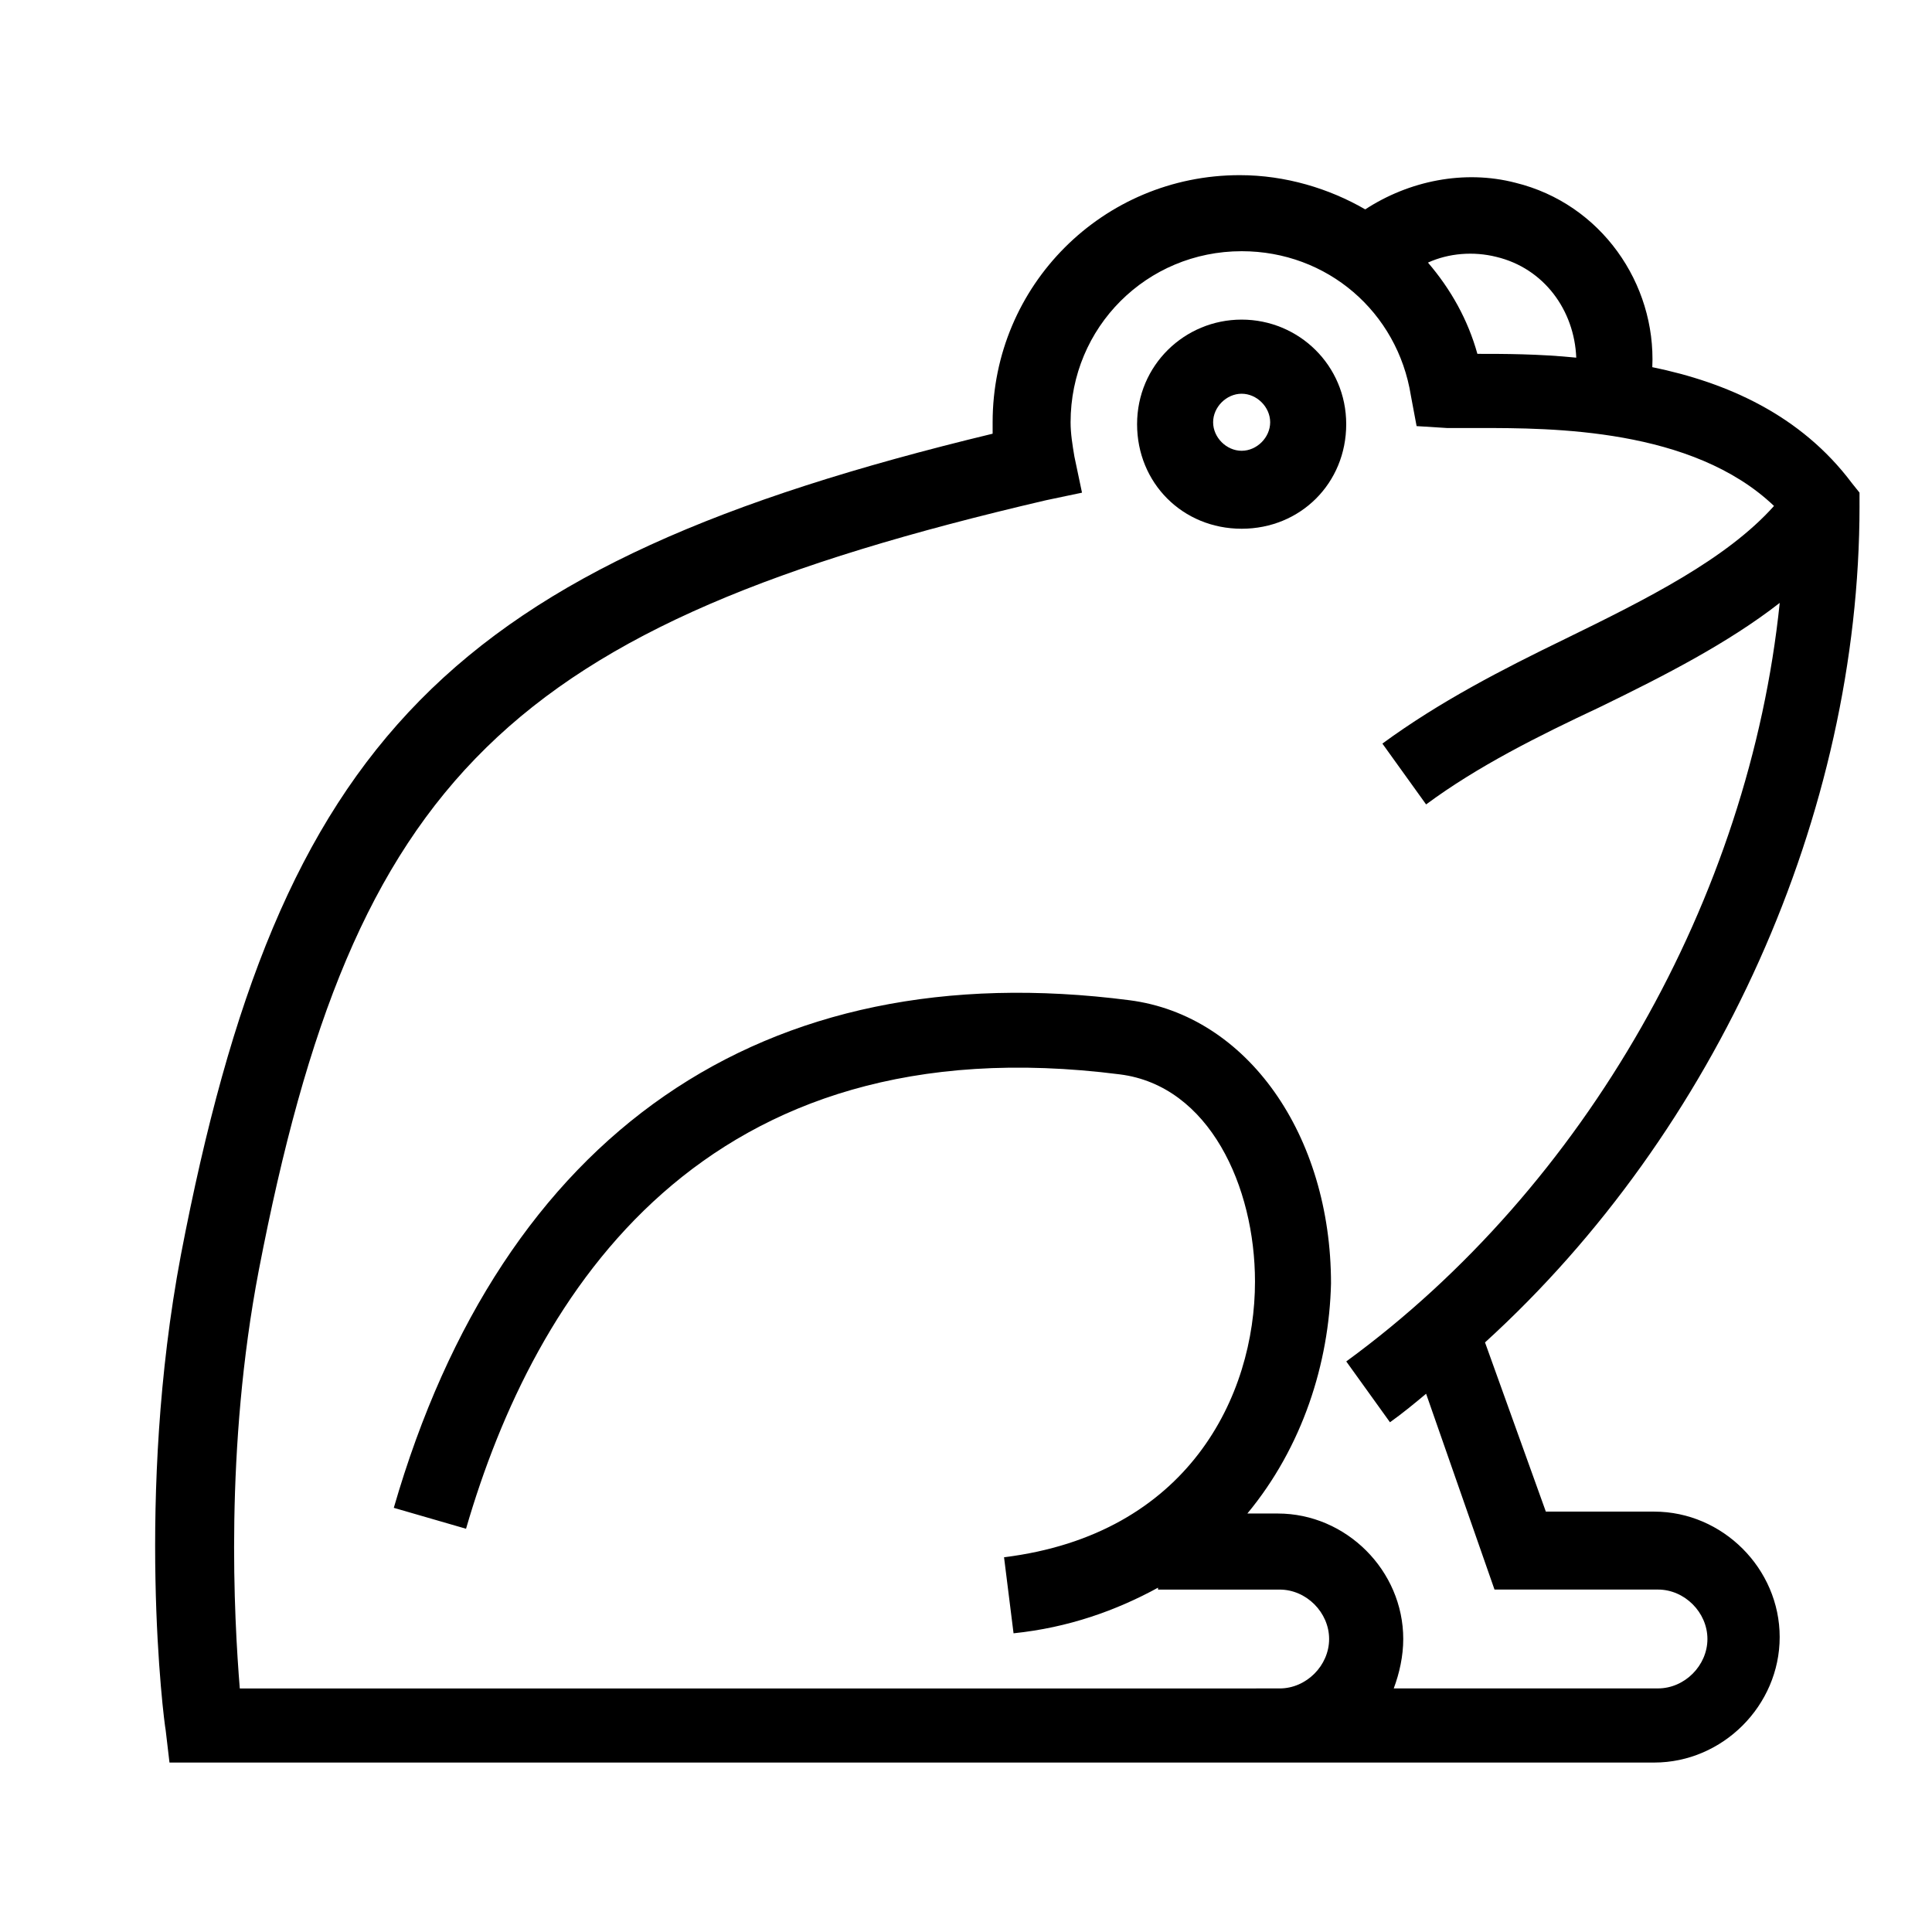
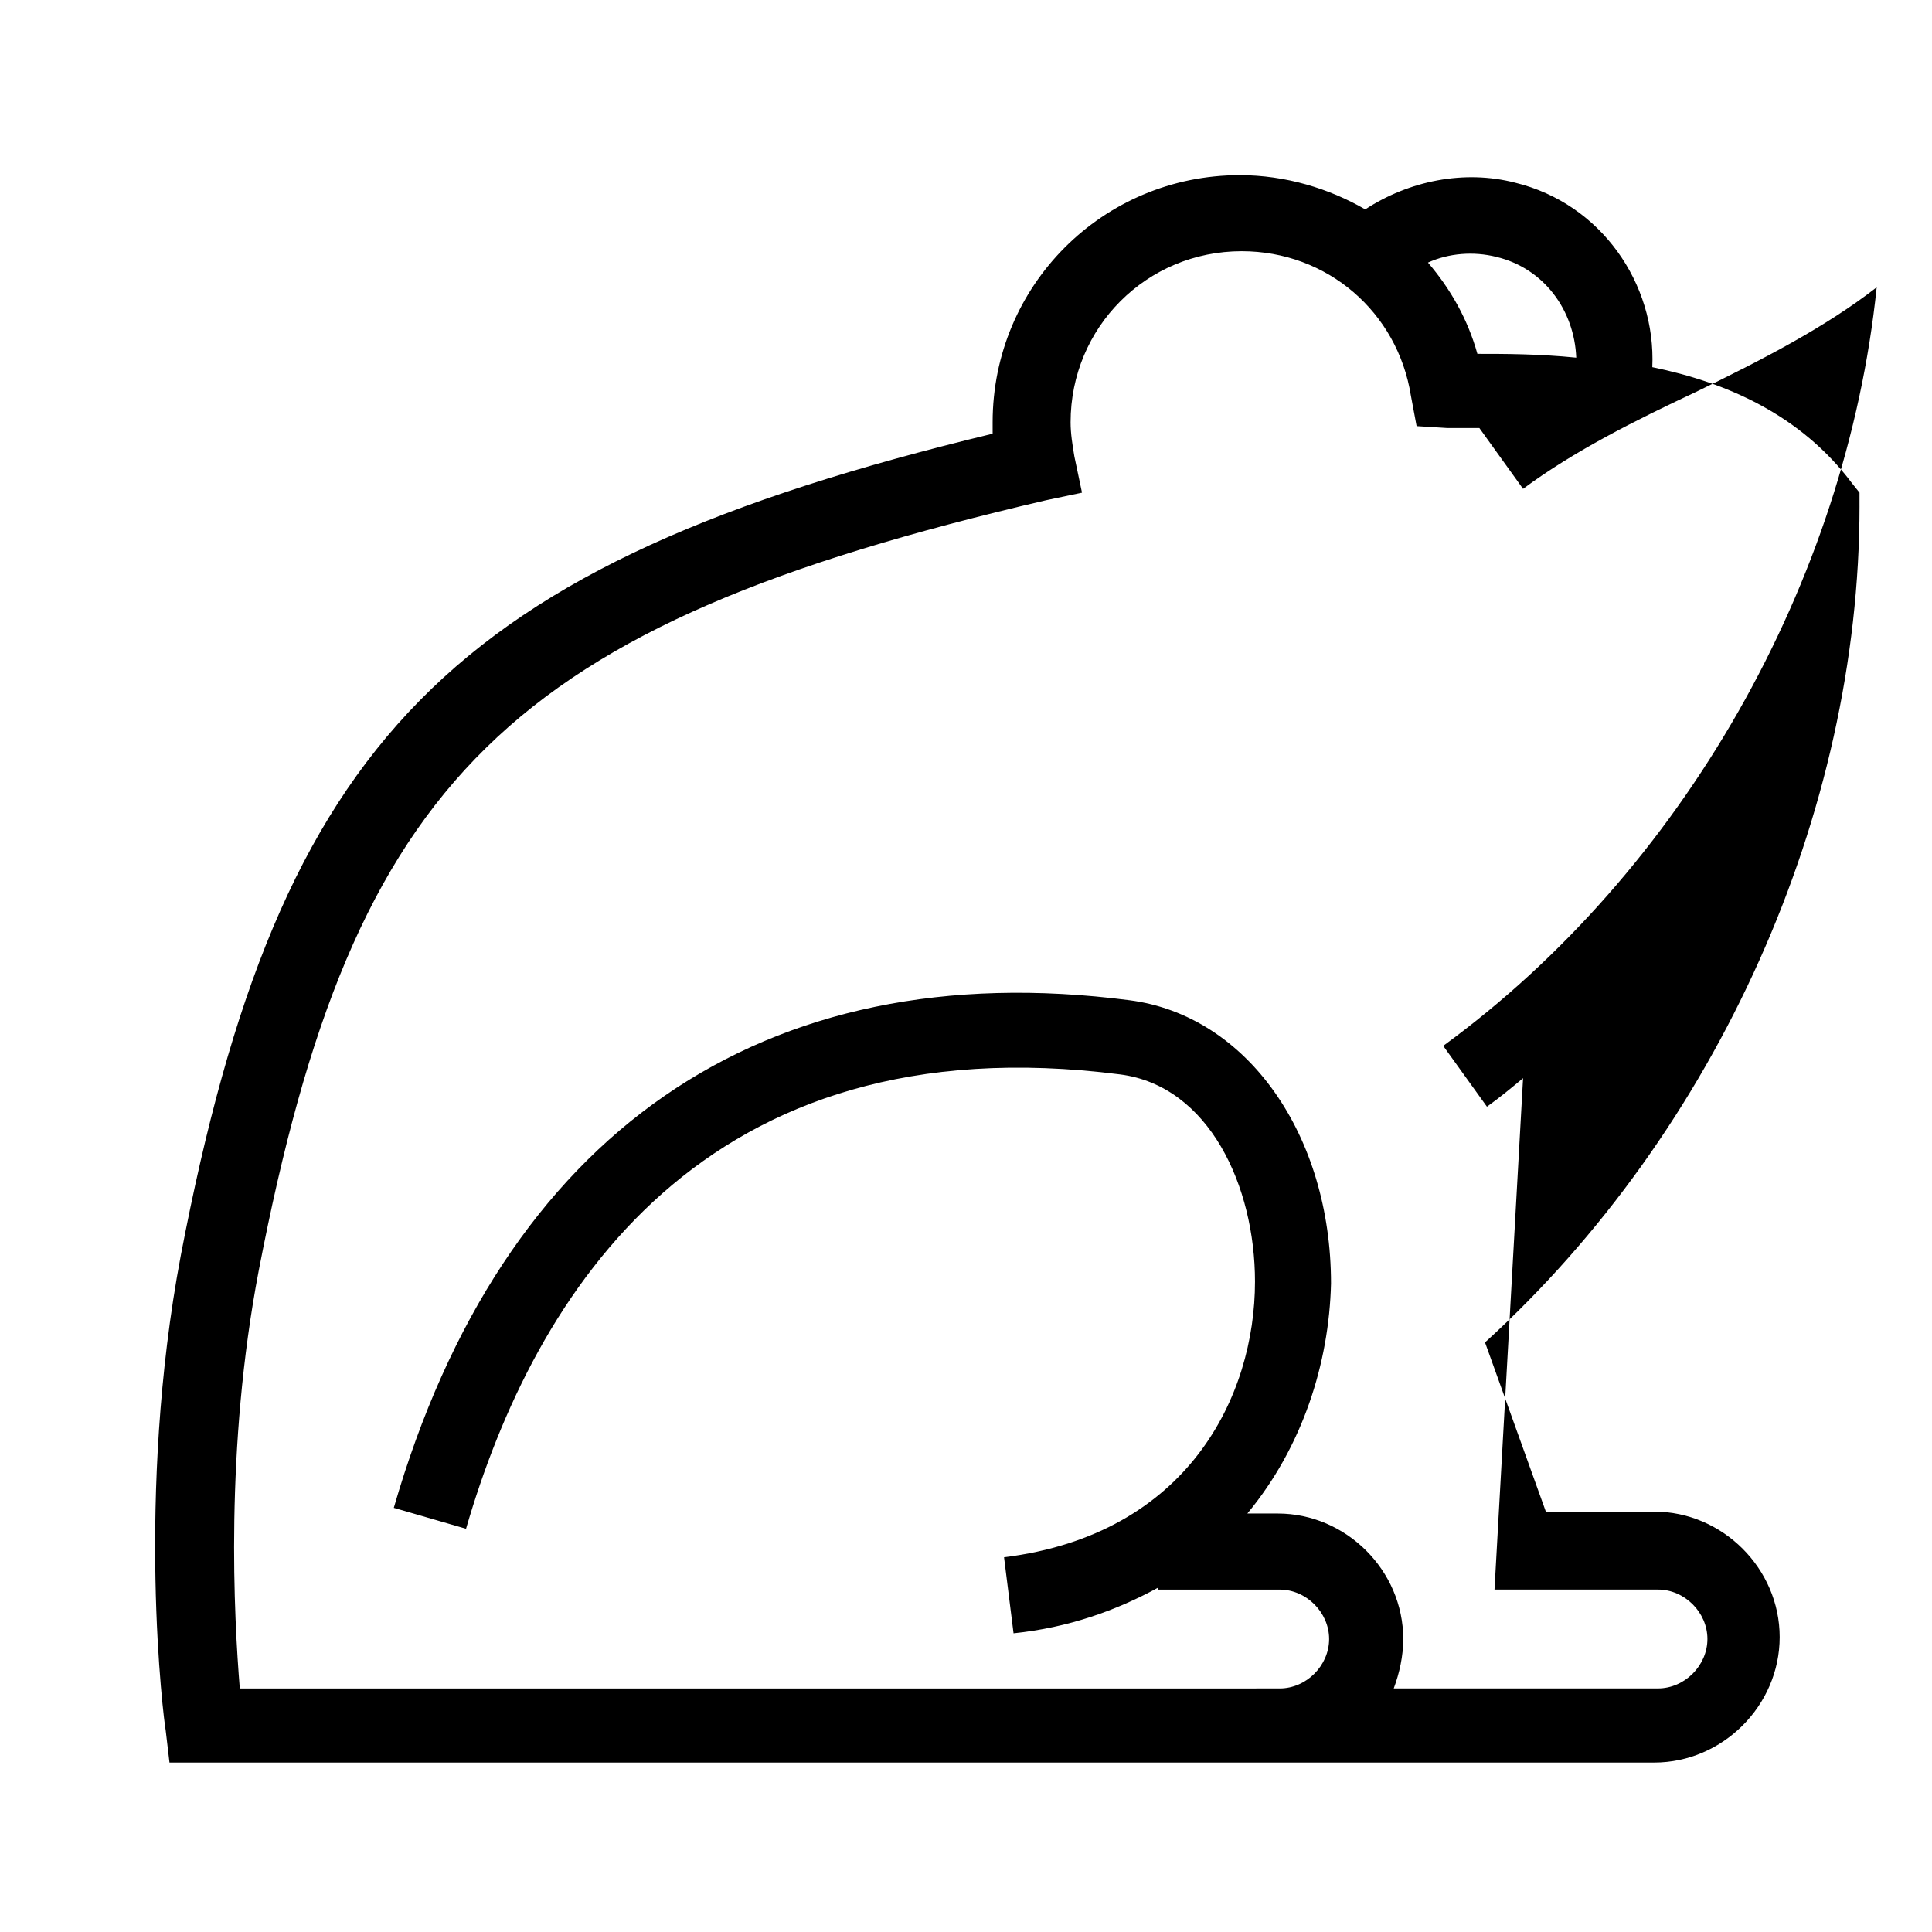
<svg xmlns="http://www.w3.org/2000/svg" fill="#000000" width="800px" height="800px" version="1.1" viewBox="144 144 512 512">
  <g>
-     <path d="m636.79 278.08v-3.527l-2.016-2.519c-13.602-18.137-33.25-26.703-52.898-30.73 1.008-22.168-13.602-43.328-36.273-48.871-13.602-3.527-28.215-0.504-39.801 7.055-9.574-5.543-21.16-9.07-33.25-9.07-36.273 0-65.496 29.223-65.496 65.496v3.023c-144.09 34.762-188.93 81.113-215.12 217.64-12.09 63.984-4.535 123.43-4.031 125.95l1.008 8.566h393.47c18.137 0 33.25-15.113 33.25-33.25 0-18.137-15.113-33.25-33.25-33.25h-28.719l-16.121-44.84c61.465-55.93 99.25-140.06 99.25-221.68zm-96.227-66c12.594 3.023 20.656 14.105 21.16 26.703-10.078-1.008-19.145-1.008-26.199-1.008-2.519-9.07-7.055-17.129-13.098-24.184 5.539-2.519 12.09-3.023 18.137-1.512zm-0.504 353.17h43.328c7.055 0 13.098 6.047 13.098 13.098 0 7.055-6.047 13.098-13.098 13.098h-70.031c1.512-4.031 2.519-8.566 2.519-13.098 0-18.137-15.113-33.25-33.25-33.25h-8.062c14.609-17.633 21.664-39.801 22.168-60.961 0-39.297-22.168-71.039-53.402-75.066-97.234-12.594-166.26 35.266-194.97 134.52l19.145 5.543c18.137-62.473 62.977-134.52 173.31-120.41 23.68 3.023 35.77 29.727 35.77 54.914 0 30.23-17.633 67.008-66.504 73.051l2.519 20.152c14.609-1.512 27.207-6.047 38.289-12.09v0.504h32.242c7.055 0 13.098 6.047 13.098 13.098 0 7.055-6.047 13.098-13.098 13.098l-93.203 0.004h-182.38c-1.512-18.641-4.031-63.48 5.039-110.84 25.191-130.49 66-170.79 208.58-204.04l9.574-2.016-2.016-9.574c-0.504-3.023-1.008-6.047-1.008-9.07 0-25.191 20.152-45.344 45.344-45.344 22.672 0 41.312 16.121 44.84 38.289l1.512 8.062 8.062 0.504h8.566c19.145 0 56.426 0 78.09 20.656-12.594 14.105-33.754 24.688-55.418 35.266-16.625 8.062-33.25 16.625-48.367 27.711l11.586 16.121c13.602-10.078 29.727-18.137 45.848-25.695 17.633-8.566 34.258-17.129 47.863-27.711-8.062 78.09-51.387 154.67-114.87 201.02l11.586 16.121c3.527-2.519 6.551-5.039 9.574-7.559z" />
-     <path d="m473.05 228.7c-15.113 0-27.711 12.09-27.711 27.711 0 15.617 12.09 27.711 27.711 27.711 15.617 0 27.711-12.09 27.711-27.711 0-15.621-12.598-27.711-27.711-27.711zm0 34.762c-4.031 0-7.559-3.527-7.559-7.559s3.527-7.559 7.559-7.559 7.559 3.527 7.559 7.559c0 4.035-3.527 7.559-7.559 7.559z" />
+     <path d="m636.79 278.08v-3.527l-2.016-2.519c-13.602-18.137-33.25-26.703-52.898-30.73 1.008-22.168-13.602-43.328-36.273-48.871-13.602-3.527-28.215-0.504-39.801 7.055-9.574-5.543-21.16-9.07-33.25-9.07-36.273 0-65.496 29.223-65.496 65.496v3.023c-144.09 34.762-188.93 81.113-215.12 217.64-12.09 63.984-4.535 123.43-4.031 125.95l1.008 8.566h393.47c18.137 0 33.25-15.113 33.25-33.25 0-18.137-15.113-33.25-33.25-33.25h-28.719l-16.121-44.84c61.465-55.93 99.25-140.06 99.25-221.68zm-96.227-66c12.594 3.023 20.656 14.105 21.16 26.703-10.078-1.008-19.145-1.008-26.199-1.008-2.519-9.07-7.055-17.129-13.098-24.184 5.539-2.519 12.09-3.023 18.137-1.512zm-0.504 353.17h43.328c7.055 0 13.098 6.047 13.098 13.098 0 7.055-6.047 13.098-13.098 13.098h-70.031c1.512-4.031 2.519-8.566 2.519-13.098 0-18.137-15.113-33.25-33.25-33.25h-8.062c14.609-17.633 21.664-39.801 22.168-60.961 0-39.297-22.168-71.039-53.402-75.066-97.234-12.594-166.26 35.266-194.97 134.52l19.145 5.543c18.137-62.473 62.977-134.52 173.31-120.41 23.68 3.023 35.77 29.727 35.77 54.914 0 30.23-17.633 67.008-66.504 73.051l2.519 20.152c14.609-1.512 27.207-6.047 38.289-12.09v0.504h32.242c7.055 0 13.098 6.047 13.098 13.098 0 7.055-6.047 13.098-13.098 13.098l-93.203 0.004h-182.38c-1.512-18.641-4.031-63.48 5.039-110.84 25.191-130.49 66-170.79 208.58-204.04l9.574-2.016-2.016-9.574c-0.504-3.023-1.008-6.047-1.008-9.07 0-25.191 20.152-45.344 45.344-45.344 22.672 0 41.312 16.121 44.84 38.289l1.512 8.062 8.062 0.504h8.566l11.586 16.121c13.602-10.078 29.727-18.137 45.848-25.695 17.633-8.566 34.258-17.129 47.863-27.711-8.062 78.09-51.387 154.67-114.87 201.02l11.586 16.121c3.527-2.519 6.551-5.039 9.574-7.559z" />
  </g>
</svg>